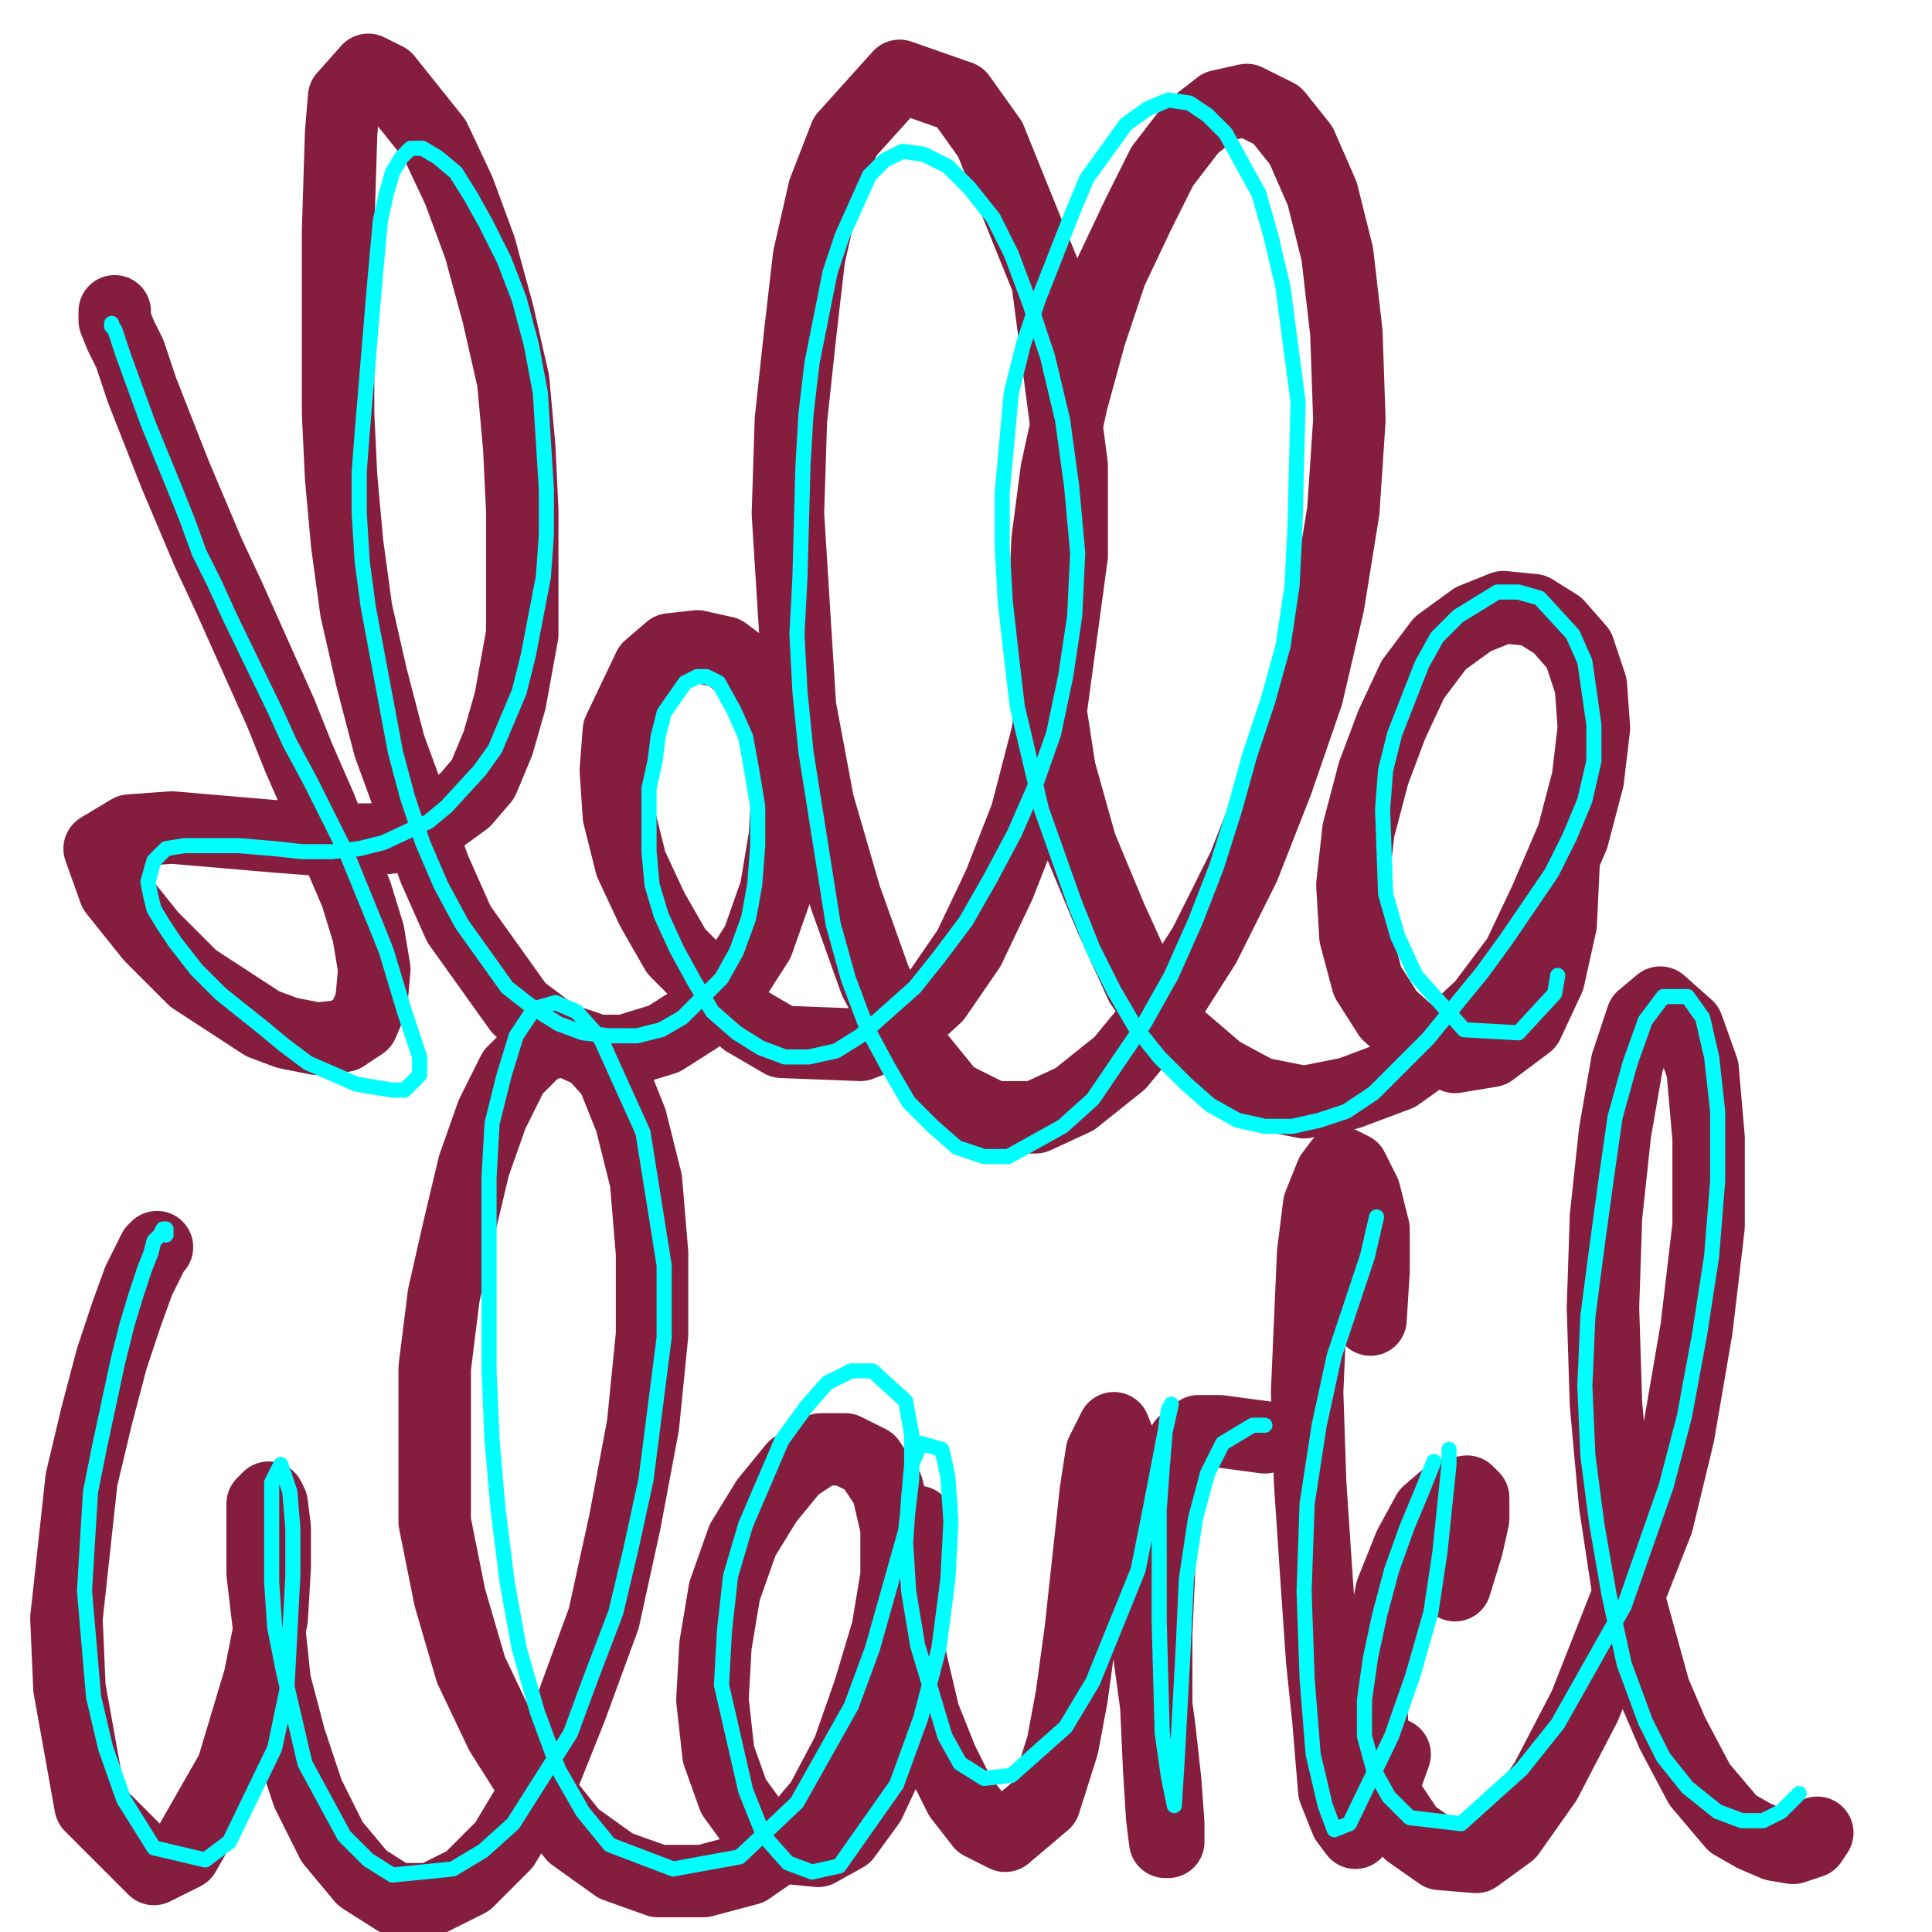
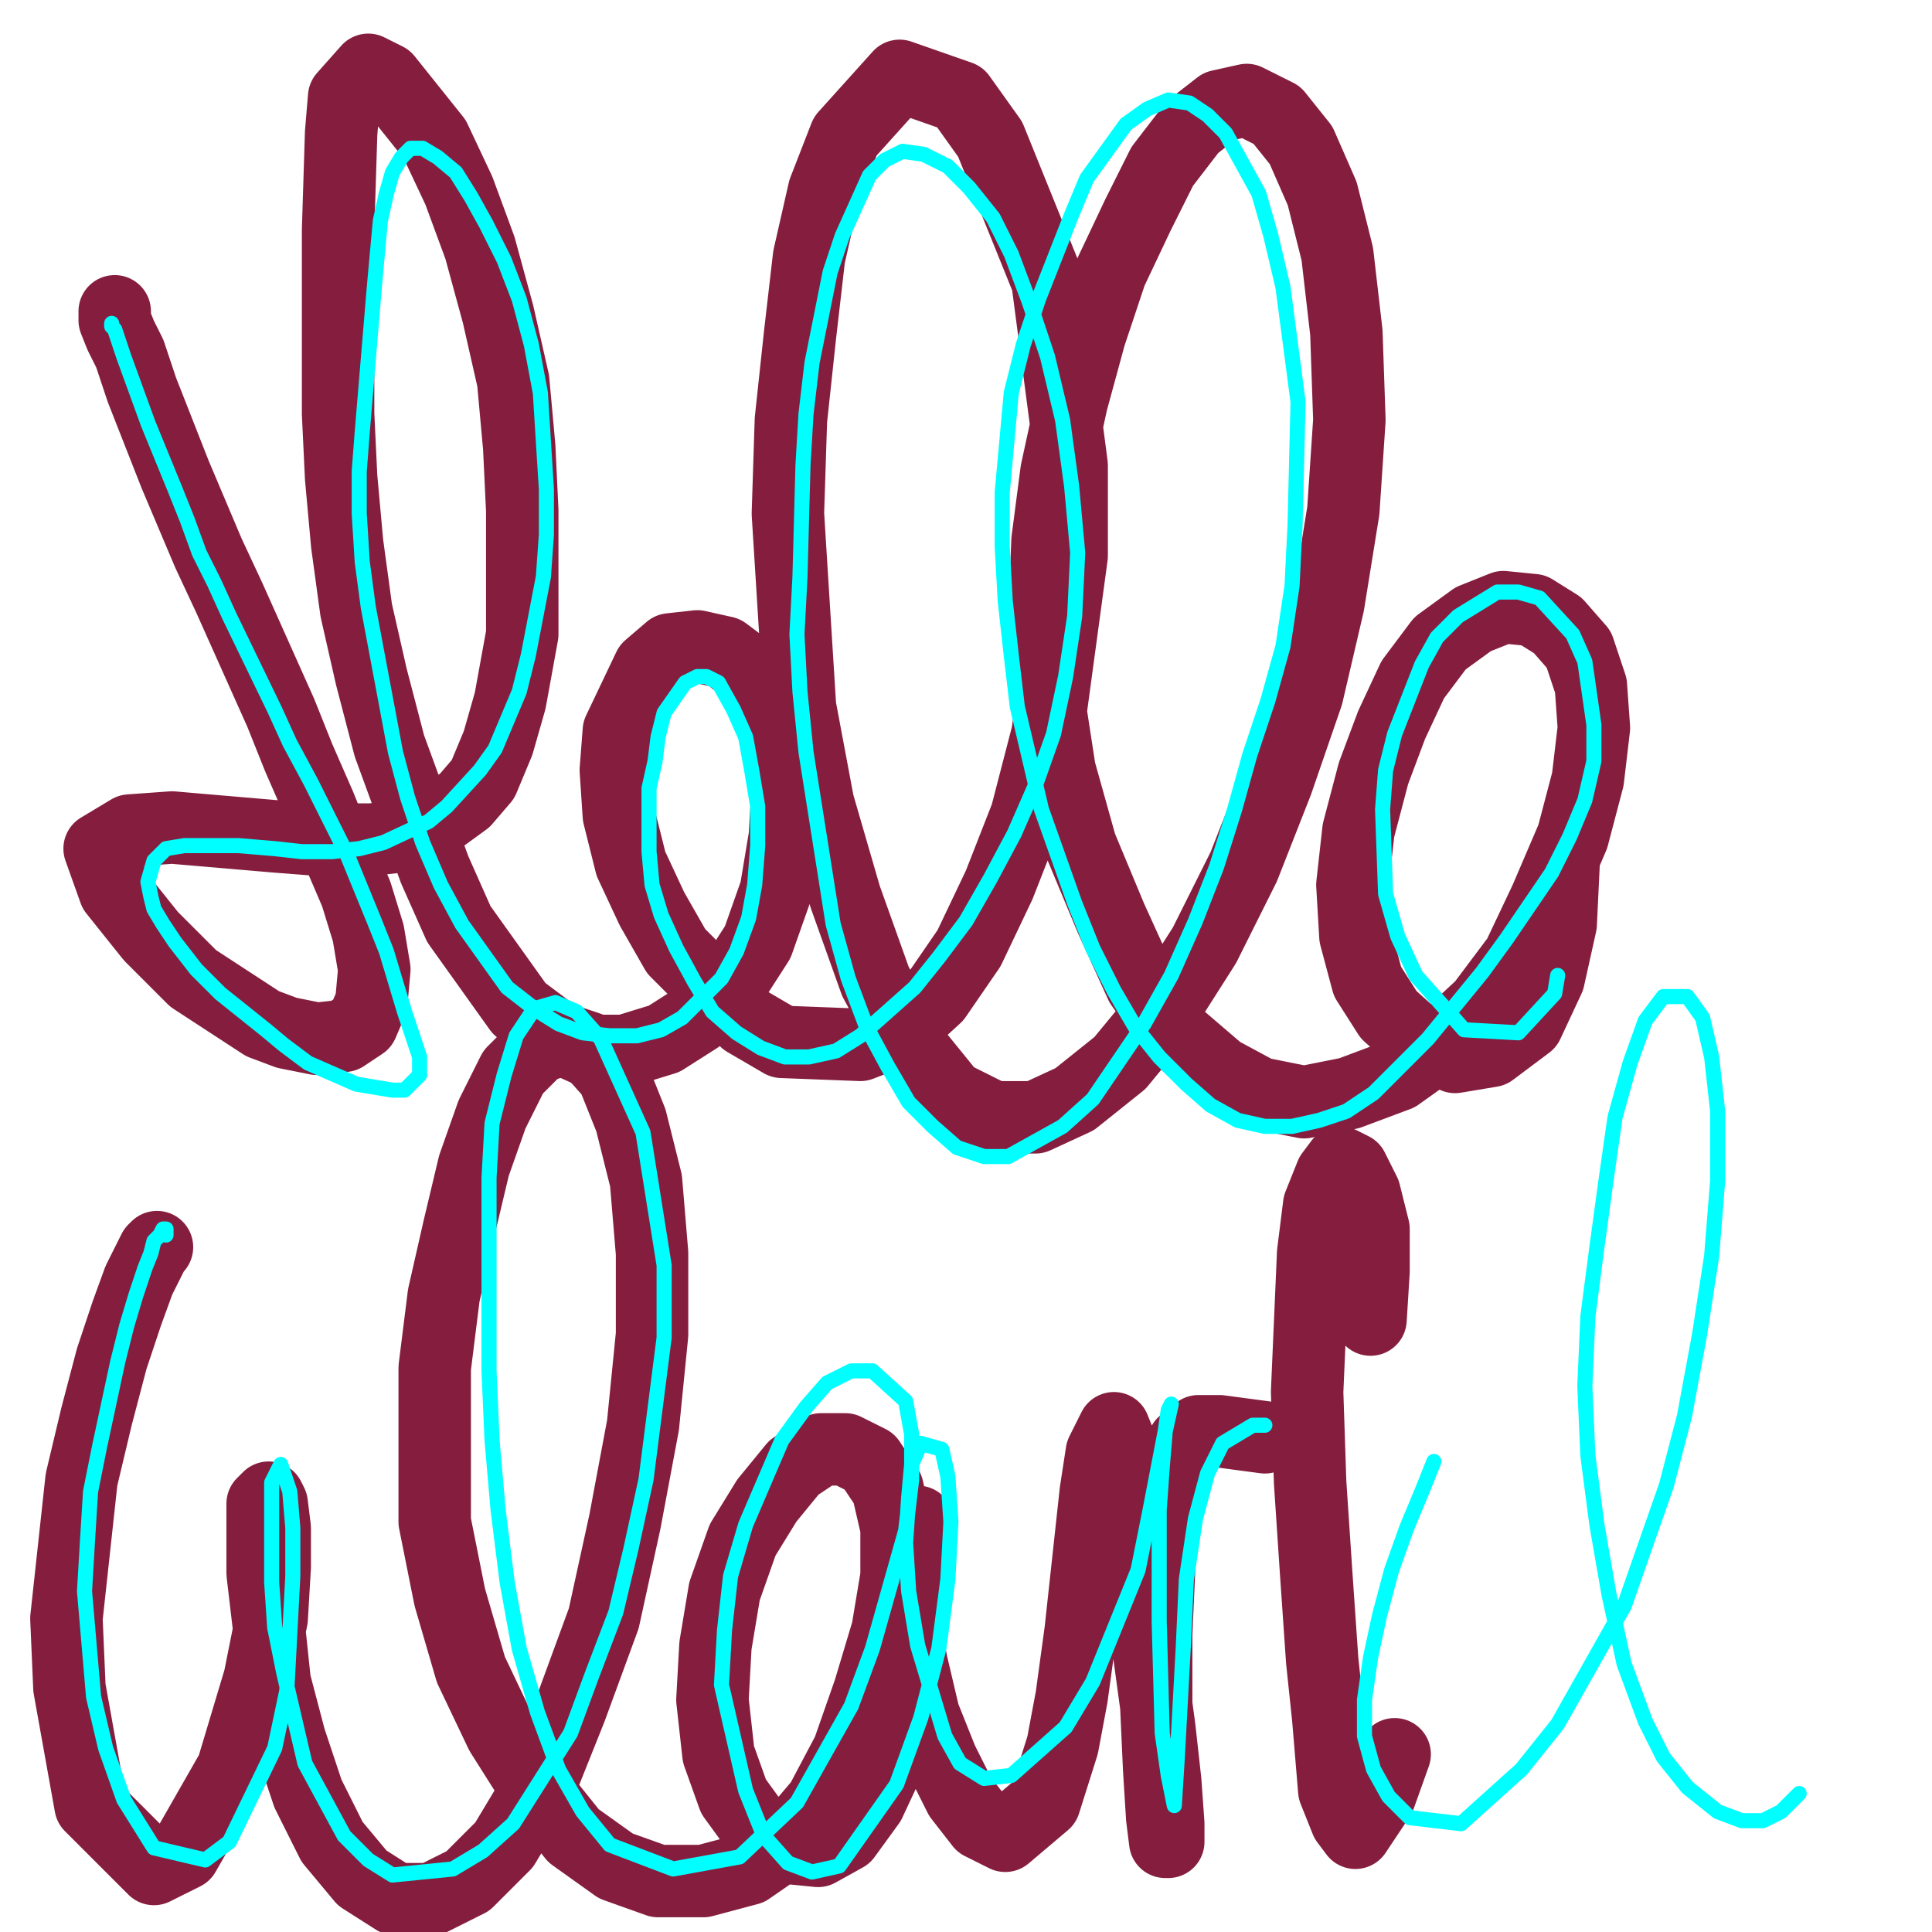
<svg xmlns="http://www.w3.org/2000/svg" width="640px" height="640px" version="1.1">
  <polyline points="38,103.125 38,106.125 40,111.125 43,117.125 47,129.125 58,157.125 69,183.125 76,198.125 93,236.125 99,251.125 106,267.125 112,282.125 118,296.125 122,309.125 124,321.125 123,332.125 120,339.125 114,343.125 105,344.125 95,342.125 87,339.125 64,324.125 57,317.125 50,310.125 38,295.125 33,281.125 43,275.125 57,274.125 92,277.125 105,278.125 123,278.125 132,277.125 143,273.125 154,265.125 160,258.125 165,246.125 169,232.125 173,210.125 173,169.125 172,148.125 170,126.125 165,104.125 159,82.125 152,63.125 144,46.125 128,26.125 122,23.125 114,32.125 113,44.125 112,76.125 112,116.125 112,137.125 113,158.125 115,180.125 118,202.125 123,224.125 129,247.125 144,288.125 152,306.125 172,334.125 184,343.125 195,348.125 207,348.125 220,344.125 231,337.125 242,326.125 251,312.125 257,295.125 260,277.125 261,260.125 255,232.125 248,222.125 240,216.125 231,214.125 222,215.125 215,221.125 205,242.125 204,255.125 205,270.125 209,286.125 216,301.125 224,315.125 247,338.125 259,345.125 285,346.125 298,341.125 310,330.125 321,314.125 331,293.125 340,270.125 347,243.125 355,184.125 355,154.125 347,93.125 328,46.125 318,32.125 298,25.125 280,45.125 273,63.125 268,85.125 265,111.125 262,139.125 261,170.125 265,234.125 271,266.125 280,297.125 290,325.125 302,347.125 315,363.125 329,370.125 343,370.125 356,364.125 371,352.125 385,335.125 399,313.125 412,287.125 423,259.125 433,230.125 440,200.125 445,169.125 447,139.125 446,110.125 443,84.125 438,64.125 431,48.125 423,38.125 413,33.125 404,35.125 395,42.125 385,55.125 377,71.125 368,90.125 361,111.125 355,133.125 350,156.125 347,179.125 346,204.125 347,229.125 351,255.125 358,280.125 368,304.125 378,326.125 390,343.125 404,355.125 417,362.125 432,365.125 447,362.125 463,356.125 477,346.125 491,333.125 503,317.125 512,298.125 521,277.125 526,258.125 528,241.125 527,227.125 523,215.125 516,207.125 508,202.125 498,201.125 488,205.125 477,213.125 468,225.125 461,240.125 455,256.125 450,275.125 448,293.125 449,310.125 453,325.125 460,336.125 470,345.125 482,350.125 494,348.125 506,339.125 513,324.125 517,306.125 518,285.125 " fill="none" stroke="#851e3e" stroke-width="24px" stroke-linecap="round" stroke-linejoin="round" />
  <polyline points="51,414.125 52,413.125 52,413.125 51,414.125 46,424.125 42,435.125 37,450.125 32,469.125 27,490.125 22,536.125 23,559.125 30,598.125 51,619.125 61,614.125 77,586.125 86,556.125 90,536.125 91,519.125 91,506.125 90,498.125 89,496.125 87,498.125 87,507.125 87,521.125 89,538.125 91,557.125 96,576.125 102,594.125 110,610.125 120,622.125 131,629.125 143,629.125 155,623.125 167,611.125 179,591.125 189,566.125 200,536.125 207,504.125 213,472.125 216,442.125 216,415.125 214,391.125 209,371.125 203,356.125 195,347.125 186,344.125 178,347.125 170,355.125 163,369.125 157,386.125 152,407.125 147,429.125 144,453.125 144,504.125 149,529.125 156,553.125 166,574.125 178,593.125 190,608.125 204,618.125 218,623.125 233,623.125 248,619.125 261,610.125 272,597.125 281,580.125 288,560.125 294,540.125 297,522.125 297,506.125 294,493.125 288,484.125 280,480.125 272,480.125 263,486.125 254,497.125 246,510.125 240,527.125 237,545.125 236,563.125 238,581.125 243,595.125 251,606.125 261,612.125 271,613.125 280,608.125 288,597.125 295,582.125 299,563.125 301,544.125 302,526.125 303,511.125 304,504.125 " fill="none" stroke="#851e3e" stroke-width="24px" stroke-linecap="round" stroke-linejoin="round" />
  <polyline points="298,505.125 298,519.125 299,535.125 302,551.125 306,568.125 312,583.125 318,595.125 325,604.125 333,608.125 346,597.125 352,578.125 355,562.125 358,540.125 363,494.125 365,481.125 369,473.125 371,478.125 375,506.125 381,550.125 384,572.125 386,590.125 387,604.125 387,610.125 386,610.125 385,602.125 384,586.125 383,564.125 383,541.125 384,519.125 385,499.125 388,485.125 392,478.125 397,474.125 404,474.125 419,476.125 " fill="none" stroke="#851e3e" stroke-width="24px" stroke-linecap="round" stroke-linejoin="round" />
  <polyline points="454,437.125 455,421.125 455,407.125 452,395.125 448,387.125 444,385.125 441,389.125 437,399.125 435,415.125 433,461.125 434,491.125 436,521.125 438,550.125 440,569.125 442,593.125 446,603.125 449,607.125 457,595.125 462,581.125 " fill="none" stroke="#851e3e" stroke-width="24px" stroke-linecap="round" stroke-linejoin="round" />
-   <polyline points="482,525.125 486,512.125 488,503.125 488,496.125 486,494.125 480,495.125 473,501.125 467,512.125 461,527.125 454,562.125 455,579.125 459,595.125 467,607.125 477,614.125 489,615.125 500,607.125 512,590.125 525,565.125 549,504.125 556,475.125 562,440.125 566,406.125 566,377.125 564,354.125 559,340.125 550,332.125 544,337.125 539,352.125 535,375.125 532,403.125 531,433.125 532,465.125 535,498.125 540,531.125 548,560.125 554,574.125 563,591.125 574,604.125 581,608.125 588,611.125 594,612.125 600,610.125 602,607.125 " fill="none" stroke="#851e3e" stroke-width="24px" stroke-linecap="round" stroke-linejoin="round" />
  <polyline points="37,107.125 37,107.125 37,108.125 38,109.125 39,112.125 40,115.125 41,118.125 45,129.125 49,140.125 58,162.125 62,172.125 66,183.125 71,193.125 76,204.125 91,235.125 96,246.125 103,259.125 109,271.125 115,283.125 124,305.125 128,315.125 131,325.125 134,335.125 139,350.125 139,356.125 134,361.125 130,361.125 118,359.125 102,352.125 94,346.125 88,341.125 73,329.125 65,321.125 58,312.125 54,306.125 51,301.125 50,297.125 49,292.125 51,285.125 55,281.125 61,280.125 69,280.125 79,280.125 91,281.125 100,282.125 110,282.125 119,281.125 127,279.125 142,272.125 148,267.125 159,255.125 164,248.125 172,229.125 175,217.125 180,191.125 181,177.125 181,162.125 179,130.125 176,114.125 172,99.125 167,86.125 161,74.125 156,65.125 151,57.125 145,52.125 140,49.125 136,49.125 133,52.125 130,57.125 128,64.125 126,73.125 125,84.125 124,95.125 123,107.125 122,119.125 121,131.125 120,143.125 119,156.125 119,170.125 120,186.125 122,201.125 125,217.125 128,233.125 131,249.125 135,264.125 140,279.125 146,293.125 153,306.125 168,327.125 177,334.125 185,339.125 193,342.125 202,343.125 211,343.125 219,341.125 226,337.125 239,324.125 244,315.125 248,304.125 250,293.125 251,280.125 251,267.125 249,255.125 247,244.125 243,235.125 238,226.125 234,224.125 231,224.125 227,226.125 220,236.125 218,244.125 217,252.125 215,261.125 215,271.125 215,282.125 216,293.125 219,303.125 224,314.125 230,325.125 236,335.125 244,342.125 252,347.125 260,350.125 268,350.125 277,348.125 285,343.125 303,327.125 311,317.125 320,305.125 328,291.125 336,276.125 343,260.125 349,243.125 353,224.125 356,204.125 357,183.125 355,161.125 352,139.125 347,118.125 341,100.125 335,84.125 329,72.125 321,62.125 314,55.125 306,51.125 299,50.125 293,53.125 288,58.125 279,78.125 275,90.125 272,105.125 269,120.125 267,137.125 266,154.125 265,191.125 264,210.125 265,229.125 267,249.125 270,268.125 273,287.125 276,306.125 281,324.125 287,340.125 294,353.125 301,365.125 309,373.125 317,380.125 326,383.125 334,383.125 352,373.125 362,364.125 379,339.125 388,323.125 396,305.125 403,287.125 409,268.125 414,250.125 420,232.125 425,214.125 428,194.125 429,174.125 430,133.125 425,95.125 421,78.125 417,64.125 406,44.125 400,38.125 394,34.125 387,33.125 380,36.125 373,41.125 360,59.125 355,71.125 344,99.125 339,114.125 335,130.125 332,163.125 332,181.125 333,199.125 335,217.125 337,234.125 345,268.125 356,299.125 362,314.125 369,328.125 376,340.125 384,350.125 393,359.125 401,366.125 410,371.125 419,373.125 428,373.125 437,371.125 446,368.125 455,362.125 464,353.125 473,344.125 482,333.125 491,322.125 499,311.125 514,289.125 520,277.125 525,265.125 528,252.125 528,240.125 525,219.125 521,210.125 510,198.125 503,196.125 496,196.125 483,204.125 476,211.125 471,220.125 462,243.125 459,255.125 458,268.125 459,296.125 463,310.125 469,323.125 485,341.125 503,342.125 515,329.125 516,323.125 " fill="none" stroke="#00ffff" stroke-width="5px" stroke-linecap="round" stroke-linejoin="round" />
  <polyline points="55,409.125 55,407.125 54,407.125 53,409.125 51,411.125 50,415.125 48,420.125 45,429.125 42,439.125 39,451.125 36,465.125 33,479.125 30,494.125 29,510.125 28,527.125 31,562.125 35,579.125 41,596.125 51,612.125 68,616.125 76,610.125 91,579.125 95,560.125 96,541.125 97,522.125 97,506.125 96,494.125 94,488.125 93,485.125 90,491.125 90,500.125 90,511.125 90,524.125 91,539.125 94,554.125 101,584.125 114,608.125 122,616.125 130,621.125 150,619.125 160,613.125 170,604.125 189,574.125 196,555.125 204,534.125 209,513.125 214,490.125 220,443.125 220,419.125 213,375.125 199,344.125 191,335.125 184,332.125 177,334.125 171,343.125 167,356.125 163,372.125 162,390.125 162,410.125 162,432.125 162,454.125 163,477.125 165,500.125 168,524.125 172,546.125 178,567.125 185,586.125 193,600.125 202,611.125 223,619.125 245,615.125 264,597.125 282,565.125 289,546.125 300,507.125 302,490.125 302,475.125 300,464.125 289,454.125 282,454.125 274,458.125 267,466.125 259,477.125 247,505.125 242,522.125 240,540.125 239,558.125 247,593.125 253,608.125 261,617.125 269,620.125 278,618.125 297,591.125 305,569.125 311,546.125 314,523.125 315,504.125 314,489.125 312,480.125 305,478.125 302,485.125 301,496.125 300,511.125 301,527.125 304,545.125 313,575.125 318,584.125 326,589.125 335,588.125 353,572.125 362,557.125 377,520.125 381,500.125 386,474.125 387,467.125 388,465.125 386,474.125 385,486.125 384,500.125 384,517.125 384,537.125 385,574.125 387,588.125 389,598.125 390,582.125 392,545.125 393,523.125 396,503.125 400,488.125 405,478.125 415,472.125 419,472.125 " fill="none" stroke="#00ffff" stroke-width="5px" stroke-linecap="round" stroke-linejoin="round" />
-   <polyline points="456,403.125 453,416.125 448,431.125 442,449.125 437,472.125 433,498.125 432,527.125 433,556.125 435,581.125 439,598.125 442,606.125 447,604.125 461,575.125 468,555.125 474,534.125 477,514.125 480,485.125 480,480.125 " fill="none" stroke="#00ffff" stroke-width="5px" stroke-linecap="round" stroke-linejoin="round" />
  <polyline points="475,484.125 471,494.125 466,506.125 461,520.125 457,535.125 454,549.125 452,563.125 452,575.125 455,586.125 460,595.125 467,602.125 484,604.125 504,586.125 516,571.125 538,532.125 552,492.125 558,469.125 563,442.125 567,416.125 569,391.125 569,368.125 567,350.125 564,337.125 559,330.125 551,330.125 545,338.125 540,352.125 535,370.125 532,391.125 529,413.125 526,436.125 525,459.125 526,482.125 529,505.125 533,528.125 538,551.125 545,570.125 551,582.125 559,592.125 569,600.125 577,603.125 584,603.125 590,600.125 596,594.125 " fill="none" stroke="#00ffff" stroke-width="5px" stroke-linecap="round" stroke-linejoin="round" />
</svg>